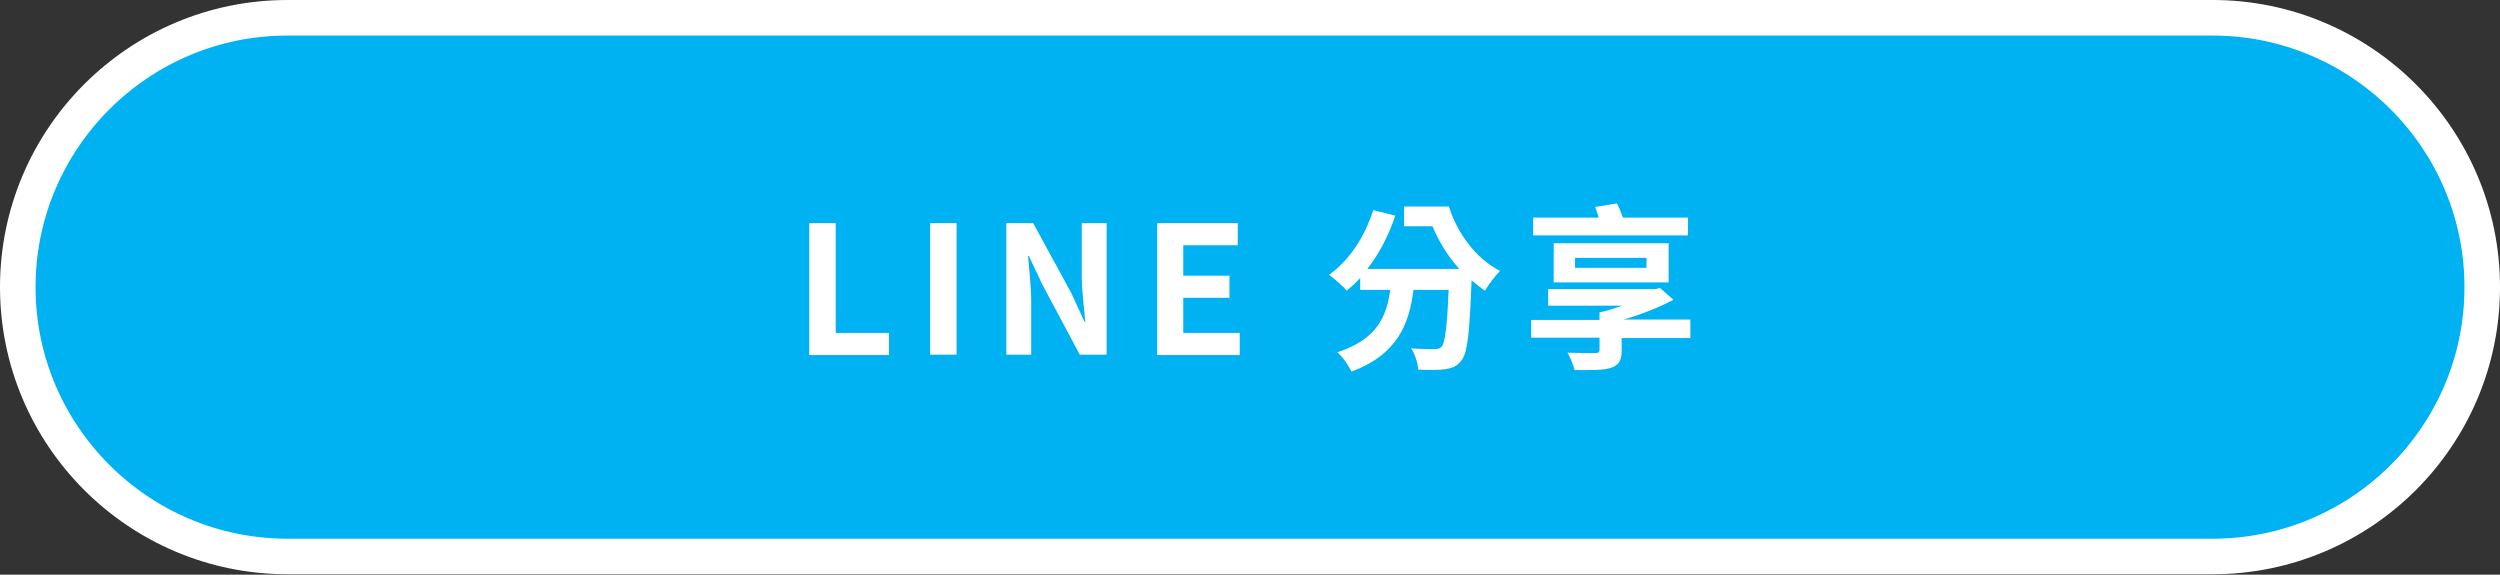
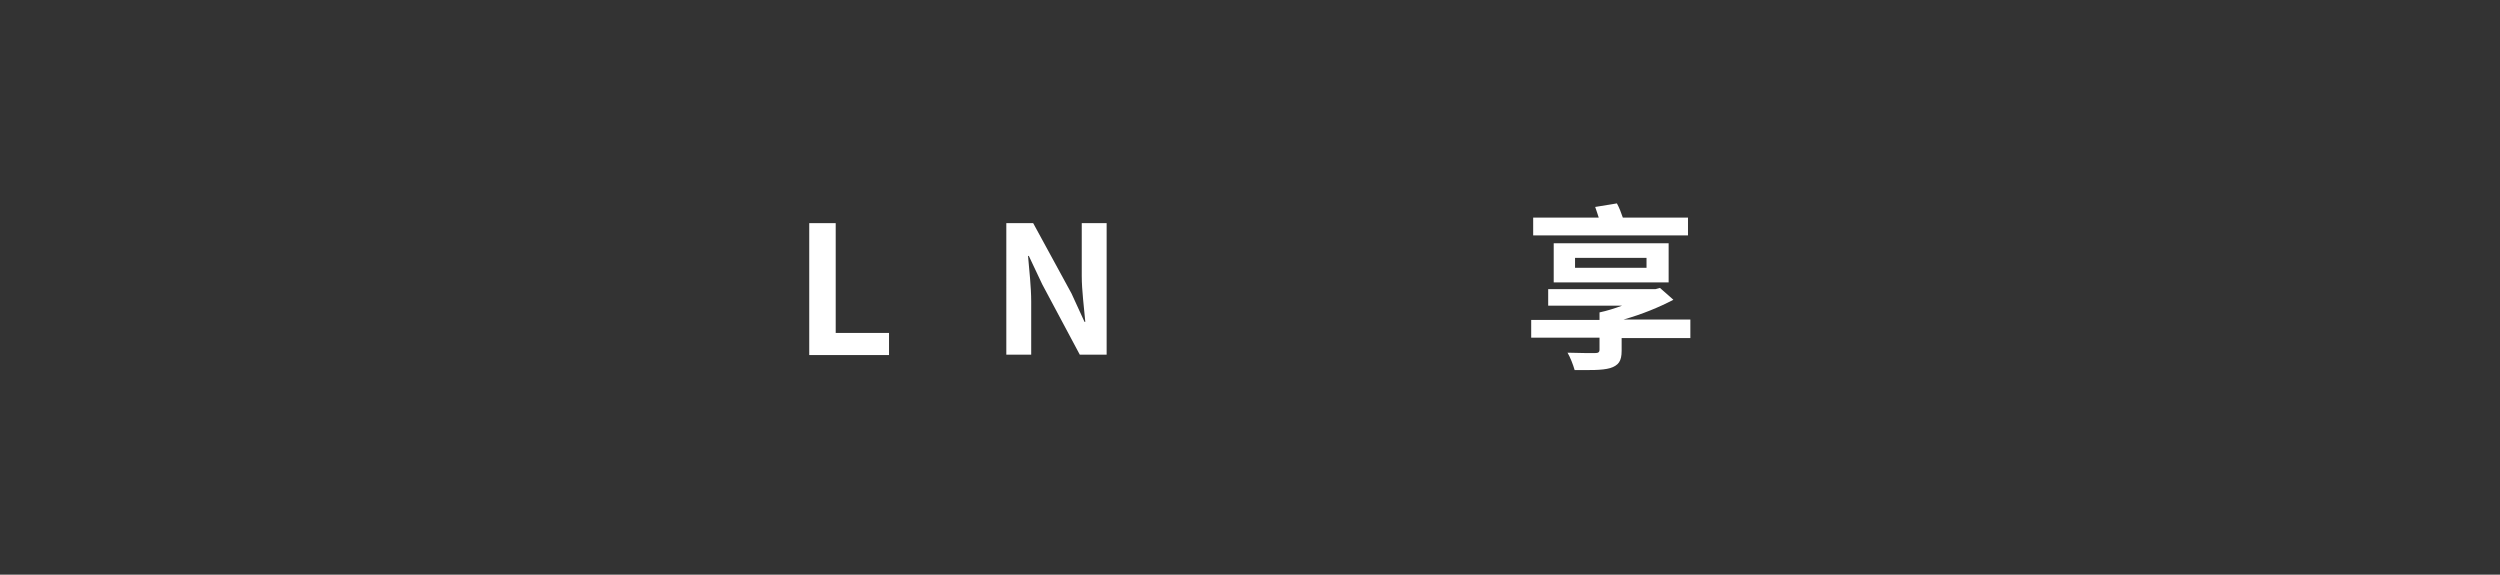
<svg xmlns="http://www.w3.org/2000/svg" version="1.1" id="menu" x="0px" y="0px" viewBox="0 0 633 145.5" style="enable-background:new 0 0 633 145.5;" xml:space="preserve">
  <rect x="0" y="0" width="633" height="145.5" fill="#333333" stroke="none" />
  <style type="text/css">
	.st0{fill:none;}
	.st1{fill:#00B2F2;stroke:#FFFFFF;stroke-width:9;stroke-miterlimit:10;}
	.st2{fill:#FFFFFF;}
</style>
  <g id="home_拷貝">
-     <rect x="-223.5" y="-661.5" class="st0" width="1080" height="1600" />
-   </g>
-   <path class="st1" d="M72.8,4.5h487.4c37.7,0,68.3,30.6,68.3,68.2l0,0c0,37.7-30.6,68.2-68.3,68.2H72.8c-37.7,0-68.3-30.6-68.3-68.2  l0,0C4.5,35.1,35.1,4.5,72.8,4.5z" />
+     </g>
  <g>
    <path class="st2" d="M204.9,56.5h6.7v27.8h13.5v5.6h-20.2V56.5z" />
-     <path class="st2" d="M235.5,56.5h6.7v33.3h-6.7V56.5z" />
    <path class="st2" d="M254.8,56.5h6.8l9.7,17.8l3.3,7.2h0.2c-0.3-3.5-0.9-7.9-0.9-11.7V56.5h6.3v33.3h-6.8L263.9,72l-3.4-7.2h-0.2   c0.3,3.6,0.8,7.8,0.8,11.6v13.4h-6.3V56.5z" />
-     <path class="st2" d="M293,56.5h20.4v5.6h-13.8v7.7h11.7v5.6h-11.7v8.9h14.3v5.6H293V56.5z" />
-     <path class="st2" d="M366.9,52.4c2.1,6.6,6.7,13,12.9,16.2c-1.1,1.1-2.9,3.4-3.8,5c-1.2-0.8-2.3-1.7-3.4-2.6   c-0.5,13.3-1,18.4-2.6,20.3c-1.1,1.5-2.3,1.9-4.1,2.2c-1.5,0.2-4.1,0.2-6.8,0.1c-0.1-1.6-0.8-3.9-1.8-5.4c2.5,0.2,4.8,0.2,5.9,0.2   c0.8,0,1.3-0.1,1.8-0.6c0.9-1,1.4-5,1.8-14.4h-8.9c-1.1,8.6-4,16.3-15.7,20.7c-0.7-1.5-2.2-3.7-3.6-4.9   c10.2-3.3,12.5-9.2,13.4-15.8h-7.6v-3c-1.1,1.2-2.2,2.2-3.4,3.2c-0.9-1.1-3.2-3.1-4.5-4c5.1-3.6,9.1-9.7,11.2-16.4l5.6,1.4   c-1.7,5-4.1,9.7-7.1,13.5h23.3c-2.9-3.2-5.2-7-6.8-10.8h-7.2v-5H366.9z" />
    <path class="st2" d="M428.1,85.6h-17.5v3.2c0,2.7-0.8,3.7-2.9,4.4c-2.1,0.6-5.1,0.5-9,0.5c-0.4-1.4-1.1-3.2-1.8-4.4   c2.6,0.1,6.1,0.1,6.9,0.1c0.9,0,1.2-0.2,1.2-0.9v-3h-17.3v-4.5h17.3v-1.9h0l0,0c1.9-0.4,3.8-1,5.7-1.7H392v-4.2h27.2l1.1-0.3l3.4,3   c-3.6,1.9-8,3.7-12.6,5h16.9V85.6z M427.3,59.6h-39.1v-4.5h16.6c-0.3-0.9-0.6-1.9-0.9-2.7l5.5-0.9c0.6,1.1,1.1,2.4,1.5,3.6h16.5   V59.6z M393.4,71.5v-9.9h29.1v9.9H393.4z M398.8,67.8h18.1v-2.5h-18.1V67.8z" />
  </g>
</svg>